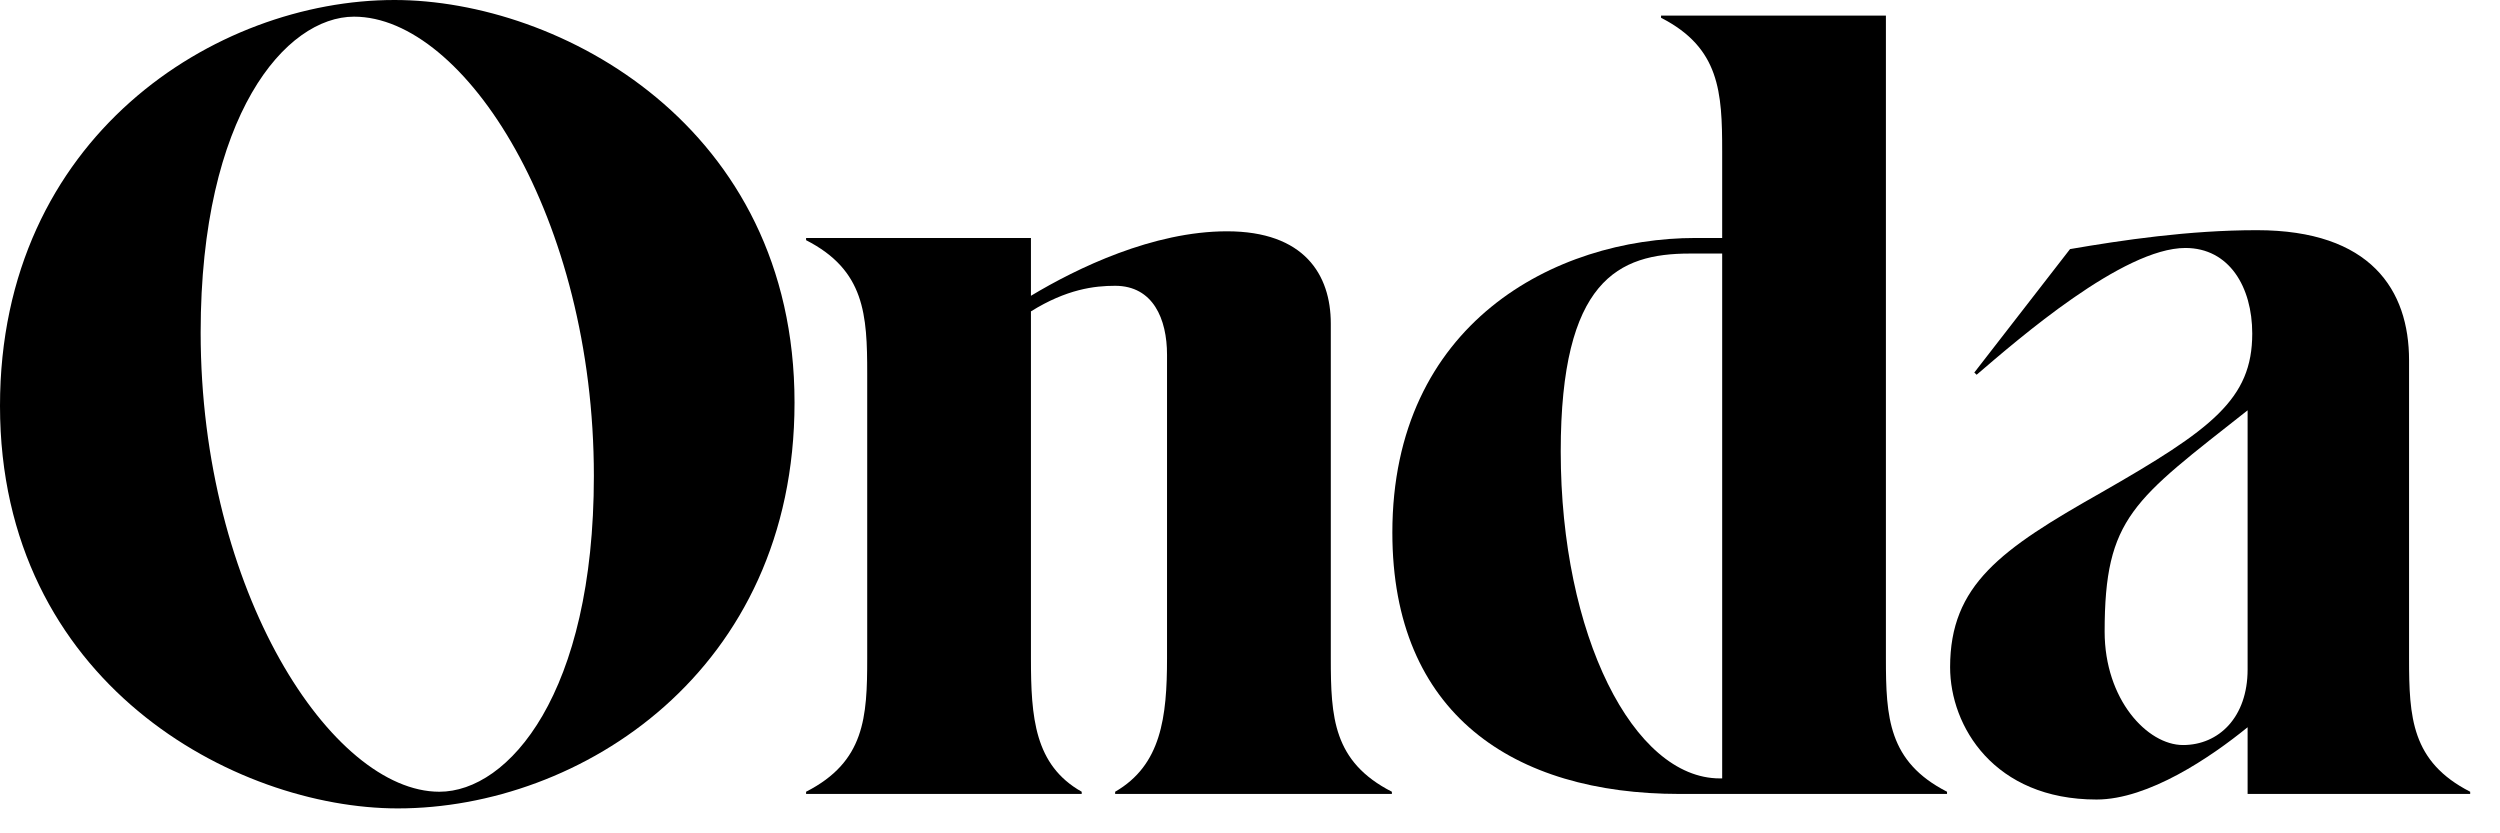
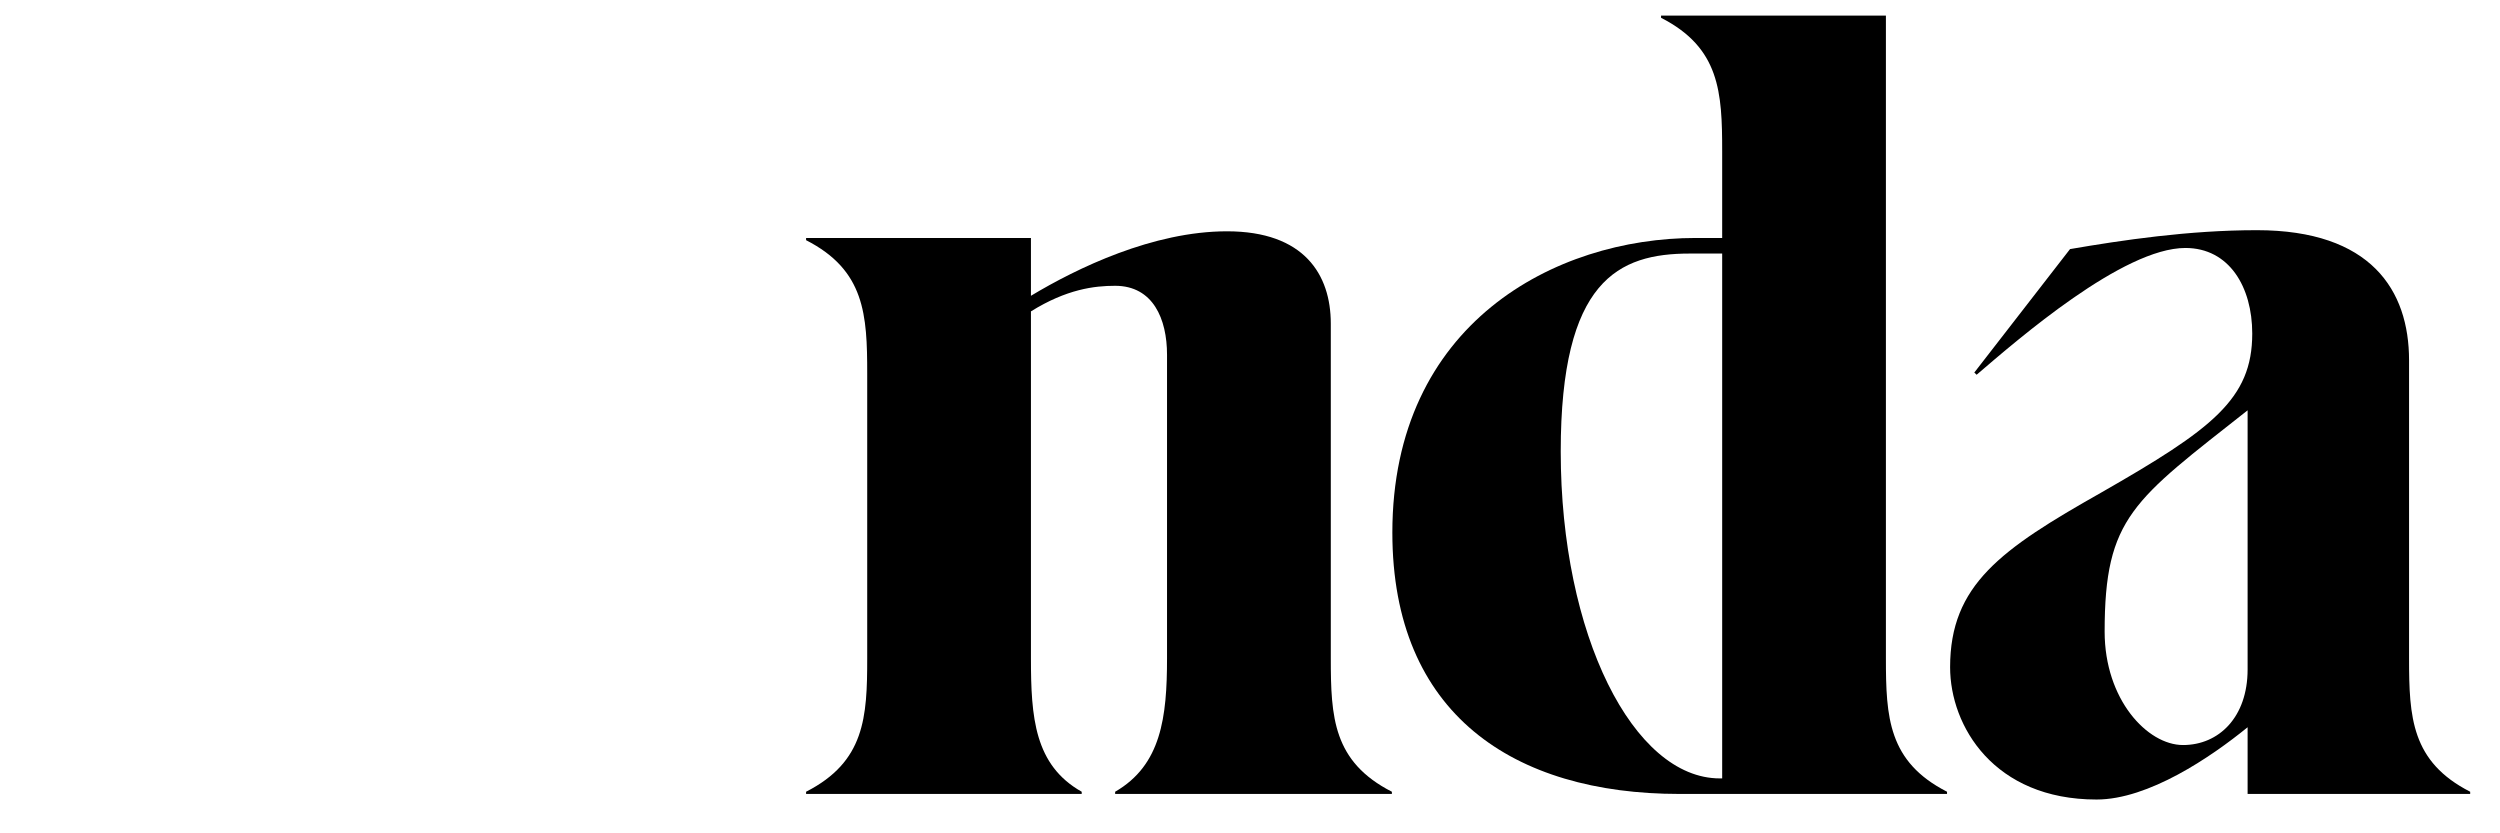
<svg xmlns="http://www.w3.org/2000/svg" width="69" height="23" viewBox="0 0 69 23" fill="none">
-   <path d="M10.98 22.312C16.009 22.312 21.929 18.538 21.929 11.11C21.929 3.468 15.436 0 10.885 0C5.952 0 0 3.775 0 11.202C0 18.844 6.493 22.312 10.98 22.312ZM12.126 21.852C9.166 21.852 5.538 16.328 5.538 9.177C5.538 3.161 7.893 0.46 9.771 0.46C12.826 0.46 16.391 6.015 16.391 13.136C16.391 19.151 14.036 21.852 12.126 21.852Z" fill="black" />
  <path d="M36.73 18.169V8.931C36.73 7.581 35.998 6.384 33.865 6.384C31.828 6.384 29.728 7.397 28.454 8.164V6.568H22.248V6.629C23.871 7.458 23.935 8.686 23.935 10.312V18.169C23.935 19.796 23.871 21.023 22.248 21.852V21.913H29.855V21.852C28.55 21.116 28.454 19.796 28.454 18.169V8.594C29.441 7.98 30.205 7.888 30.778 7.888C31.828 7.888 32.21 8.808 32.21 9.79V18.169C32.21 19.796 32.051 21.116 30.778 21.852V21.913H38.416V21.852C36.793 21.023 36.73 19.796 36.73 18.169Z" fill="black" />
  <path d="M52.051 18.169V0.43H45.845V0.491C47.468 1.32 47.532 2.547 47.532 4.174V6.568H46.8C42.916 6.568 38.429 8.931 38.429 14.701C38.429 19.704 41.771 21.913 46.354 21.913H53.738V21.852C52.115 21.023 52.051 19.796 52.051 18.169ZM47.468 21.484C45.081 21.484 43.076 17.525 43.076 12.461C43.076 7.734 44.667 6.998 46.64 6.998H47.532V21.484H47.468Z" fill="black" />
  <path d="M66.49 18.169V9.944C66.49 8.01 65.44 6.353 62.289 6.353C60.411 6.353 58.565 6.629 57.133 6.875L54.491 10.282L54.555 10.343C55.701 9.361 58.597 6.844 60.316 6.844C61.525 6.844 62.162 7.918 62.162 9.207C62.162 11.018 61.048 11.847 57.992 13.596C55.223 15.162 53.823 16.144 53.823 18.415C53.823 20.041 55.032 22.067 57.865 22.067C59.297 22.067 61.016 20.901 62.034 20.072V21.913H68.177V21.852C66.554 21.023 66.49 19.796 66.49 18.169ZM60.252 20.563C59.265 20.563 58.088 19.305 58.088 17.433C58.088 14.271 58.883 13.811 62.034 11.325V18.476C62.034 19.796 61.239 20.563 60.252 20.563Z" fill="black" />
</svg>